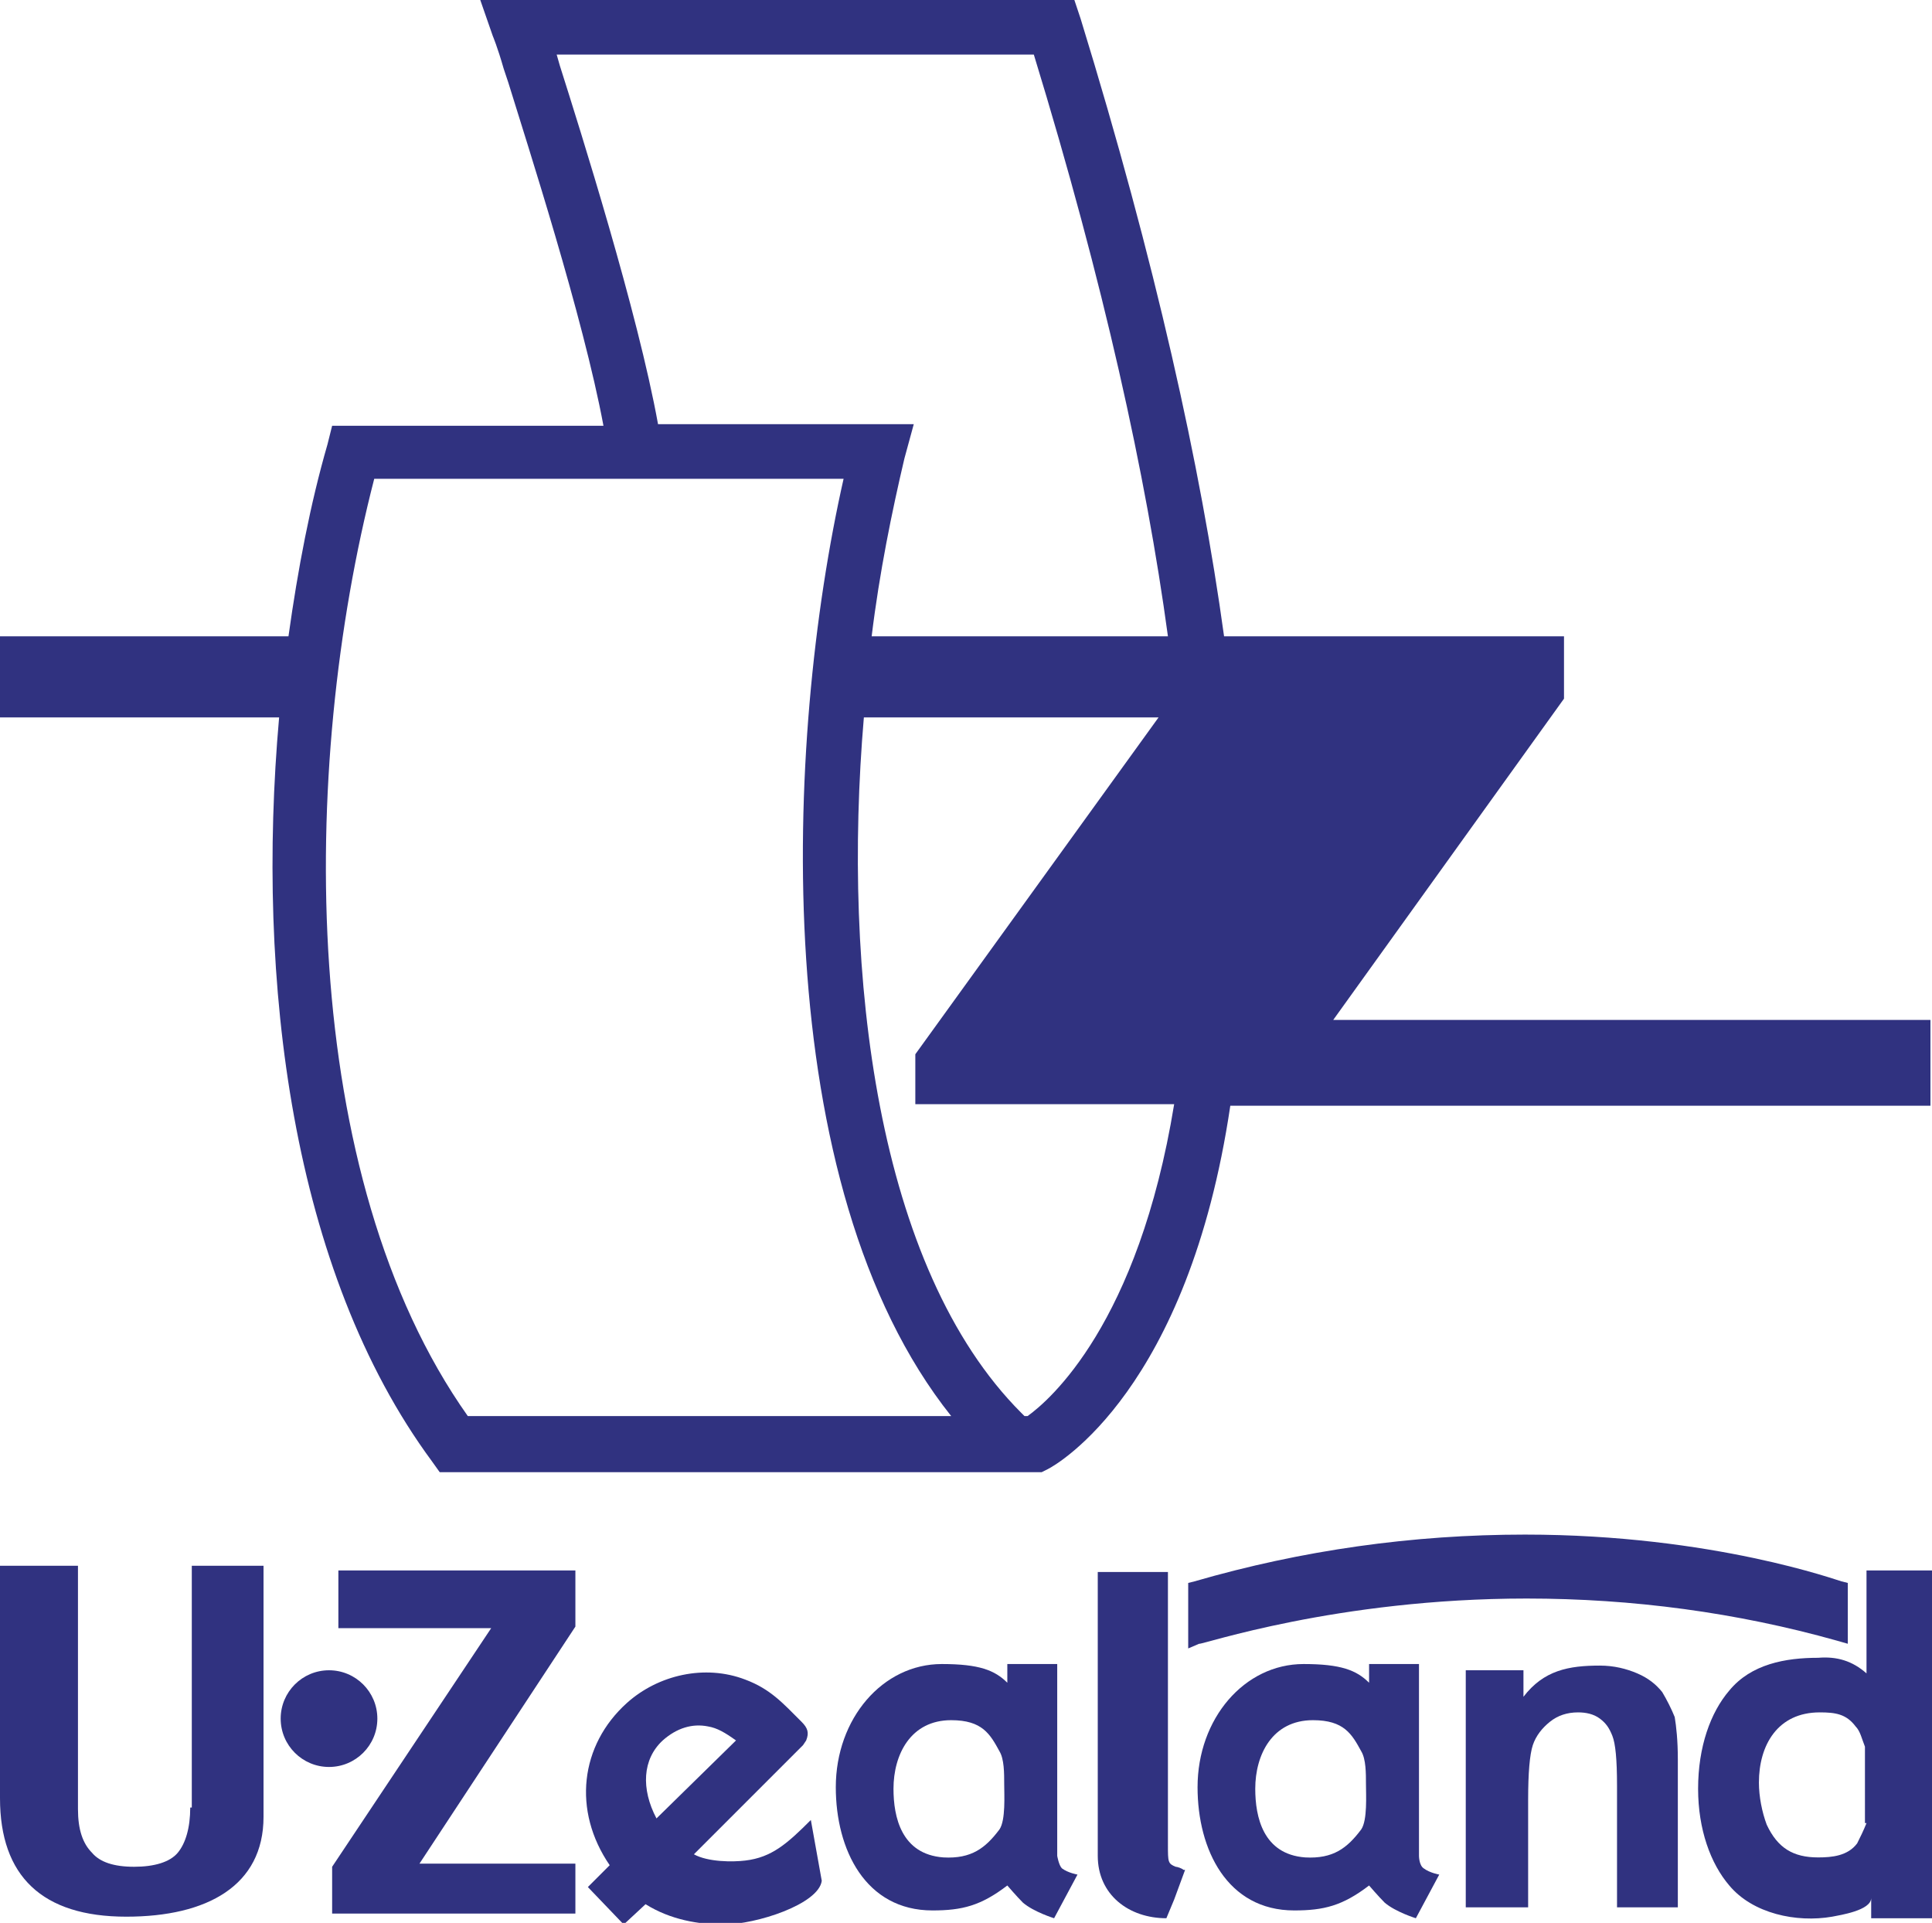
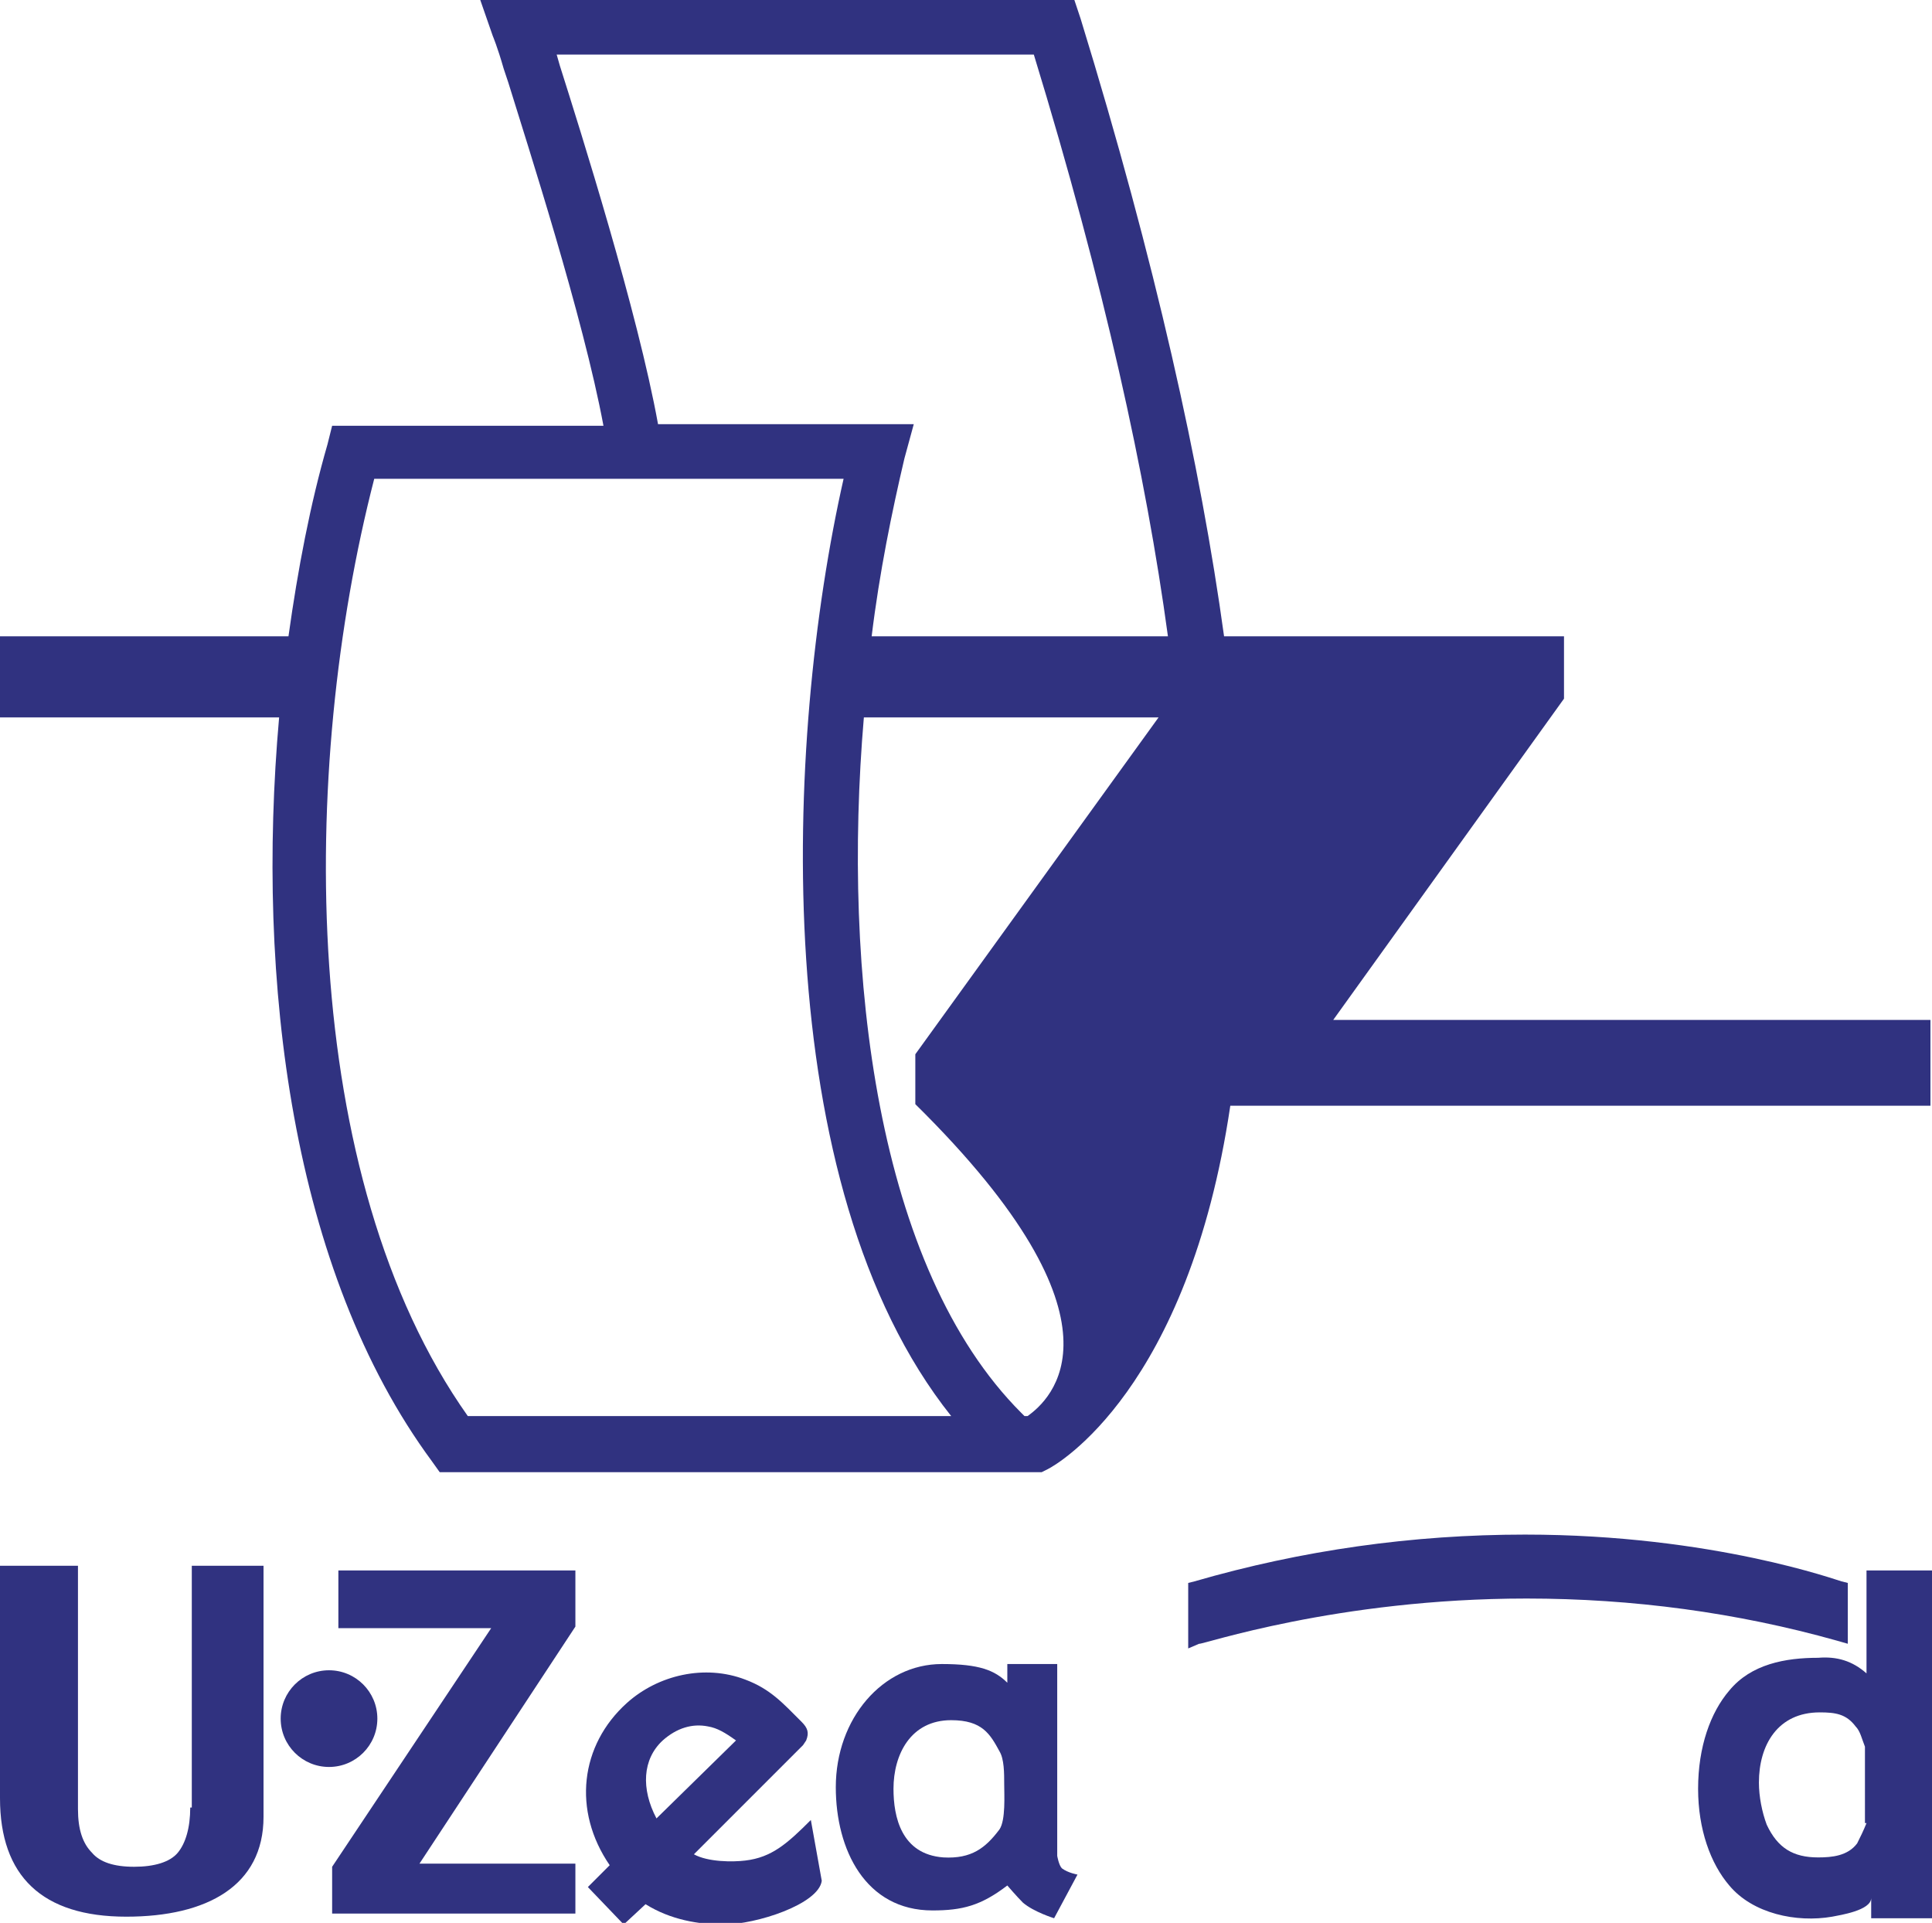
<svg xmlns="http://www.w3.org/2000/svg" version="1.1" id="" x="0px" y="0px" width="123.9px" height="123.3px" viewBox="0 0 123.9 123.3" enable-background="new 0 0 123.9 123.3" xml:space="preserve">
  <g>
    <g>
      <g>
        <g>
          <path fill="#303280" d="M52,116.7c-1.5,1.5-2.5,2.4-4.2,2.6c-0.8,0.1-2.4,0.1-3.3-0.4l7-7l0.2-0.3c0.2-0.5,0.1-0.8-0.3-1.2      c-1.2-1.2-2-2.1-3.6-2.7c-2.6-1-5.6-0.3-7.6,1.5c-3,2.7-3.5,6.9-1.1,10.4l-1.4,1.4l2.3,2.4l1.4-1.3c1.6,1,3.4,1.3,5,1.3      c2.1,0,6.1-1.3,6.3-2.8L52,116.7z M42.5,111.6c0.9-0.8,1.9-1.1,2.9-0.9c0.6,0.1,1.1,0.4,1.8,0.9l-5.1,5      C41.1,114.7,41.2,112.8,42.5,111.6z" />
        </g>
      </g>
      <g>
        <path fill="#303280" d="M97.9,102.5c6.8,0,13.5,0.9,19.9,2.7l0.7,0.2v-3.9l-0.4-0.1c-0.1,0-8.2-3-20.3-3c-7.2,0-14.3,1-21.2,3     l-0.4,0.1v4.2l0.7-0.3C77,105.5,85.7,102.5,97.9,102.5z" />
        <path fill="#303280" d="M67.8,119v-12.3h-3.2l0,1.2c-0.8-0.8-1.8-1.2-4.2-1.2c-3.8,0-6.8,3.5-6.8,7.9c0,4,1.9,7.9,6.2,7.9     c1.9,0,3.1-0.3,4.8-1.6c0,0,0.6,0.7,1,1.1c0.7,0.6,2,1,2,1l1.5-2.8c0,0-0.6-0.1-1-0.4C67.9,119.6,67.8,119,67.8,119z M64.4,114.4     c0,0.7,0.1,2.3-0.3,2.9c-0.9,1.2-1.8,1.9-3.6,1.8c-2.7-0.2-3.2-2.6-3.2-4.4c0-2.2,1.1-4.4,3.7-4.4c2,0,2.5,0.9,3.1,2     C64.4,112.8,64.4,113.7,64.4,114.4z" />
-         <path fill="#303280" d="M91,119v-12.3h-3.2l0,1.2c-0.8-0.8-1.8-1.2-4.2-1.2c-3.8,0-6.8,3.5-6.8,7.9c0,4,1.9,7.9,6.2,7.9     c1.9,0,3.1-0.3,4.8-1.6c0,0,0.6,0.7,1,1.1c0.7,0.6,2,1,2,1l1.5-2.8c0,0-0.6-0.1-1-0.4C91,119.6,91,119,91,119z M87.6,114.4     c0,0.7,0.1,2.3-0.3,2.9c-0.9,1.2-1.8,1.9-3.6,1.8c-2.7-0.2-3.2-2.6-3.2-4.4c0-2.2,1.1-4.4,3.7-4.4c2,0,2.5,0.9,3.1,2     C87.6,112.8,87.6,113.7,87.6,114.4z" />
        <path fill="#303280" d="M12.2,115.9c0,1.3-0.3,2.3-0.8,2.9c-0.5,0.6-1.5,0.9-2.8,0.9c-1.3,0-2.2-0.3-2.7-0.9     C5.3,118.2,5,117.3,5,116v-15.6H0v14.9c0,5,2.7,7.6,8.1,7.6c5.2,0,8.8-2,8.8-6.4v-16.1h-4.6V115.9z" />
        <polygon fill="#303280" points="21.7,104.4 31.5,104.4 21.3,119.7 21.3,122.7 36.9,122.7 36.9,119.5 26.9,119.5 36.9,104.3      36.9,100.7 21.7,100.7    " />
-         <path fill="#303280" d="M106.6,108.5c-0.4-0.5-0.9-0.9-1.6-1.2c-0.7-0.3-1.5-0.5-2.4-0.5c-2,0-3.6,0.3-4.9,2v-1.7H94v15.2H98     v-6.9c0-1.7,0.1-2.9,0.3-3.5c0.2-0.6,0.6-1.1,1.1-1.5c0.5-0.4,1.1-0.6,1.8-0.6c0.5,0,1,0.1,1.4,0.4c0.4,0.3,0.6,0.6,0.8,1.1     c0.2,0.5,0.3,1.5,0.3,3.2v7.8h3.9v-9.5c0-1.2-0.1-2.1-0.2-2.7C107.2,109.6,106.9,109,106.6,108.5z" />
-         <path fill="#303280" d="M75.4,119.7c-0.5-0.2-0.5-0.3-0.5-1.4v-17.5h-4.5V119c0,2.5,2,4,4.4,4l0.5-1.2l0.7-1.9l-0.1,0     C75.8,119.8,75.5,119.7,75.4,119.7z" />
        <path fill="#303280" d="M119.7,100.6l0,5.2v0l0,1.5c-0.9-0.8-1.9-1.1-3.1-1c-2.1,0-4.3,0.4-5.7,2.1c-1.2,1.4-2,3.6-2,6.3     c0,2.6,0.8,4.8,2,6.2c1.5,1.8,4.3,2.4,6.6,2c0.5-0.1,2.5-0.4,2.5-1.2c0,0,0,1.3,0,1.3h3.9v-22.3H119.7z M119.7,116.9     c-0.2,0.5-0.4,0.9-0.6,1.3c-0.6,0.8-1.6,0.9-2.5,0.9c-1.6,0-2.6-0.6-3.3-2.1c-0.3-0.8-0.5-1.8-0.5-2.7c0-2.4,1.2-4.5,3.9-4.5     c1,0,1.7,0.1,2.3,0.9c0.3,0.3,0.4,0.8,0.6,1.3V116.9z" />
        <circle fill="#303280" cx="21.1" cy="110.2" r="3.1" />
      </g>
    </g>
-     <path fill="#303280" d="M123.9,65.4H85.5l14.8-20.6v-4H78.5c-1.5-10.9-4.4-24-9.2-39.6L68.9,0L30.8,0l0.8,2.3c0,0,0.3,0.7,0.7,2.1   l0.3,0.9c1.2,3.9,4.8,15,6.1,22H21.3L21,28.5c-1.1,3.8-1.9,8-2.5,12.3H0v0.7V46h17.9c-1.5,16.9,0.8,35.5,9.8,47.7l0.5,0.7h4.1H66   h0.8l0.4-0.2c0.6-0.3,9-5.1,11.7-23.3h44.9V65.4z M35.9,4.2l-0.2-0.7l30.6,0c4.5,14.7,7.2,27,8.6,37.3h-19c0.5-4.1,1.3-8,2.1-11.4   l0.6-2.2H42.2C40.9,20,37.2,8.3,35.9,4.2z M30,90.8c-10.9-15.4-10.8-41.5-6-60.1h30.1c-3.8,16.8-4.9,45.3,6.9,60.1H30z M65.9,90.8   h-0.2l-0.2-0.2C56.2,81.3,54,62.4,55.4,46h18.9L58.7,67.6v3.2h16.6C73,84.9,67.3,89.8,65.9,90.8z" />
+     <path fill="#303280" d="M123.9,65.4H85.5l14.8-20.6v-4H78.5c-1.5-10.9-4.4-24-9.2-39.6L68.9,0L30.8,0l0.8,2.3c0,0,0.3,0.7,0.7,2.1   l0.3,0.9c1.2,3.9,4.8,15,6.1,22H21.3L21,28.5c-1.1,3.8-1.9,8-2.5,12.3H0v0.7V46h17.9c-1.5,16.9,0.8,35.5,9.8,47.7l0.5,0.7h4.1H66   h0.8l0.4-0.2c0.6-0.3,9-5.1,11.7-23.3h44.9V65.4z M35.9,4.2l-0.2-0.7l30.6,0c4.5,14.7,7.2,27,8.6,37.3h-19c0.5-4.1,1.3-8,2.1-11.4   l0.6-2.2H42.2C40.9,20,37.2,8.3,35.9,4.2z M30,90.8c-10.9-15.4-10.8-41.5-6-60.1h30.1c-3.8,16.8-4.9,45.3,6.9,60.1H30z M65.9,90.8   h-0.2l-0.2-0.2C56.2,81.3,54,62.4,55.4,46h18.9L58.7,67.6v3.2C73,84.9,67.3,89.8,65.9,90.8z" />
  </g>
</svg>